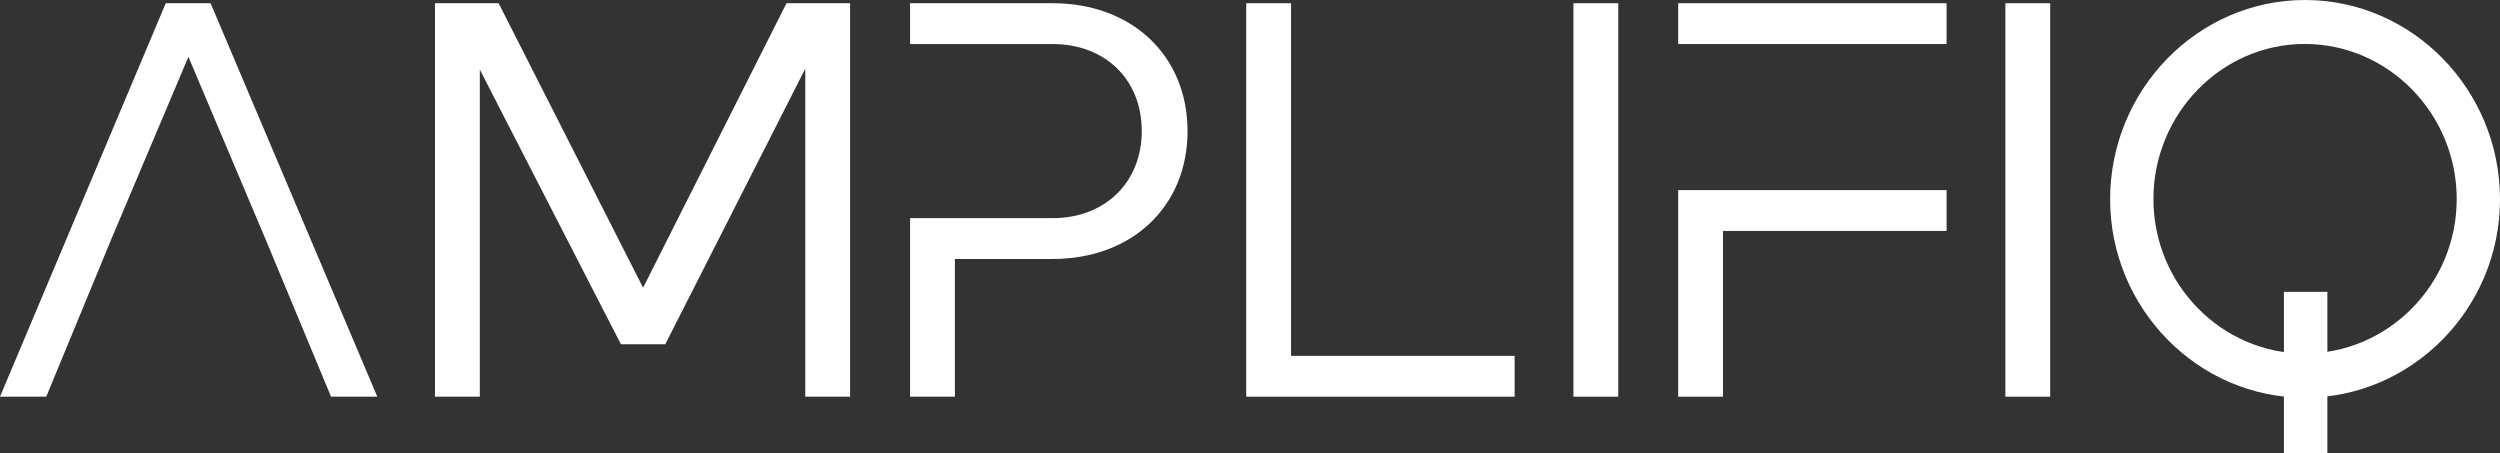
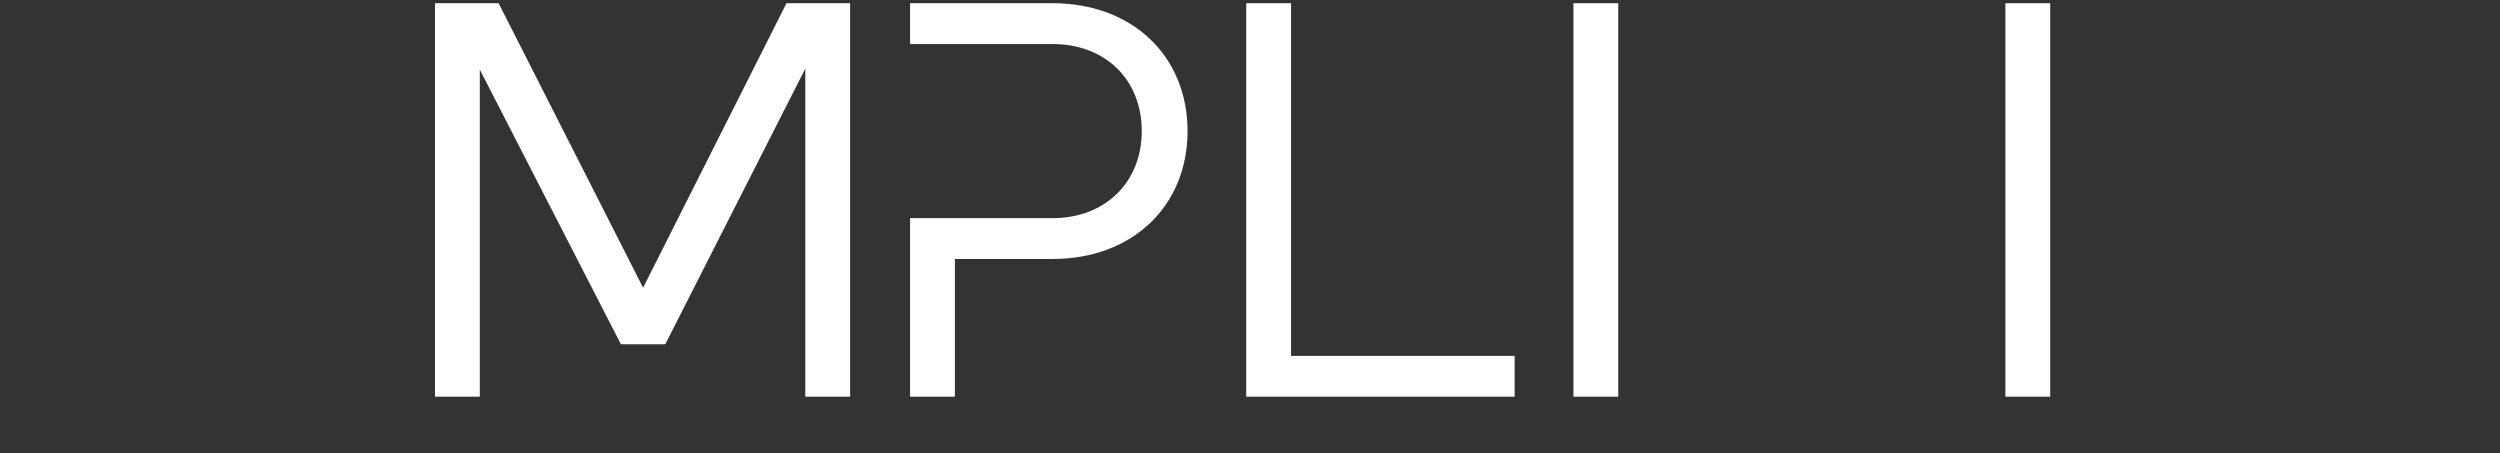
<svg xmlns="http://www.w3.org/2000/svg" width="1920" height="348" viewBox="0 0 1920 348" fill="none">
  <rect x="0" y="0" width="1920" height="348" fill="#333333" stroke="none" />
-   <path d="M0 304.657L127.307 2.468H161.724L289.771 304.657H254.244L204.283 184.537H85.118L35.528 304.657H0ZM85.118 184.537H204.283L144.701 43.641L85.118 184.537Z" fill="white" />
  <path d="M334.083 304.657V2.468H382.933L493.895 220.967L604.029 2.468H652.879V304.657H618.462V52.707L510.919 264.406H476.872L368.5 53.462V304.657H334.083Z" fill="white" />
  <path d="M698.929 304.657V167.539H733.347V33.82H698.929V2.468H808.41C869.473 2.468 912.032 42.886 912.032 100.679C912.032 158.473 869.473 198.891 808.41 198.891H733.347V304.657H698.929ZM733.347 167.539H808.41C848.749 167.539 876.875 139.964 876.875 100.679C876.875 61.017 848.749 33.82 808.41 33.82H733.347V167.539Z" fill="white" />
  <path d="M957.104 304.657V2.468H991.521V273.305H1163.24V304.657H957.104Z" fill="white" />
  <path d="M1208.4 304.657V2.468H1242.82V304.657H1208.4Z" fill="white" />
-   <path d="M1288.84 304.657V146.014H1323.25V33.82H1288.84V2.468H1494.97V33.82H1323.25V146.014H1494.97V177.366H1323.25V304.657H1288.84Z" fill="white" />
  <path d="M1540.13 304.657V2.468H1574.55V304.657H1540.13Z" fill="white" />
-   <path d="M1754.06 224.152H1787.43V348H1754.06V224.152Z" fill="white" />
-   <path d="M1770.02 305.435C1687.98 305.435 1620.58 236.823 1620.58 153.086C1620.58 68.797 1687.98 0 1770.2 0C1852.6 0 1920 68.797 1920 153.086C1920 236.823 1852.6 305.435 1770.02 305.435ZM1770.02 271.498C1834.35 271.498 1886.75 218.194 1886.75 152.902C1886.75 87.425 1834.35 33.753 1770.02 33.753C1706.05 33.753 1653.83 87.425 1653.83 152.902C1653.83 218.194 1706.05 271.498 1770.02 271.498Z" fill="white" />
</svg>